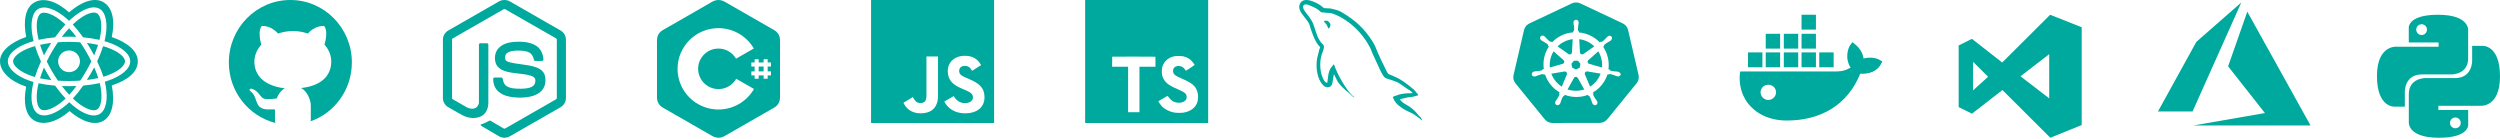
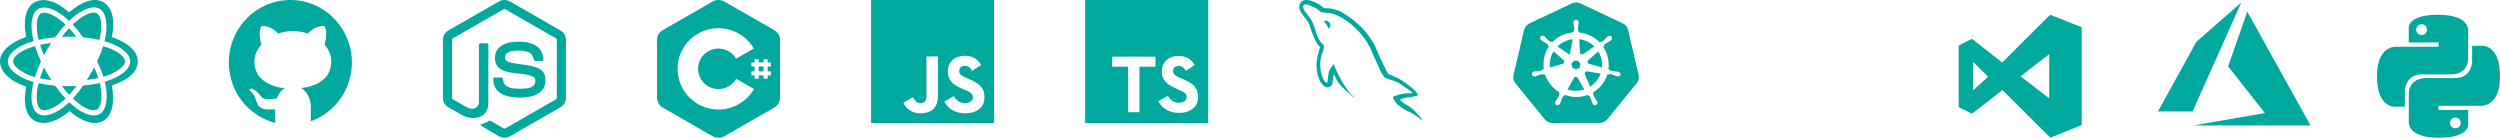
<svg xmlns="http://www.w3.org/2000/svg" width="593" height="33" viewBox="0 0 593 33" fill="none">
-   <path d="M419.444 23.715C418.48 23.715 417.605 22.903 417.605 21.91C417.605 20.918 418.393 20.105 419.444 20.105C420.494 20.105 421.282 20.918 421.282 21.91C421.282 22.903 420.407 23.715 419.444 23.715ZM442.035 13.879C441.86 12.435 440.984 11.261 439.846 10.359L439.408 9.998L439.058 10.449C438.358 11.261 438.095 12.705 438.182 13.788C438.27 14.601 438.533 15.413 438.97 16.044C438.62 16.225 438.182 16.405 437.832 16.586C437.044 16.857 436.256 16.947 435.468 16.947H412.789L412.701 17.488C412.526 19.203 412.789 21.008 413.489 22.632L413.84 23.264V23.354C415.941 26.964 419.706 28.588 423.822 28.588C431.703 28.588 438.182 25.069 441.247 17.488C443.261 17.578 445.275 17.037 446.238 15.052L446.501 14.601L446.063 14.33C444.925 13.608 443.349 13.518 442.035 13.879ZM430.739 12.435H427.324V15.954H430.739V12.435ZM430.739 8.013H427.324V11.532H430.739V8.013ZM430.739 3.501H427.324V7.02H430.739V3.501ZM434.943 12.435H431.527V15.954H434.943V12.435ZM422.246 12.435H418.831V15.954H422.246V12.435ZM426.536 12.435H423.121V15.954H426.536V12.435ZM418.043 12.435H414.628V15.954H418.043V12.435ZM426.536 8.013H423.121V11.532H426.536V8.013ZM422.246 8.013H418.831V11.532H422.246V8.013Z" fill="#00A99D" />
  <path d="M25.006 18.05C24.847 18.102 24.684 18.153 24.518 18.201C24.151 17.047 23.655 15.819 23.048 14.551C23.627 13.313 24.104 12.101 24.461 10.954C24.758 11.039 25.046 11.129 25.324 11.224C28.01 12.142 29.648 13.499 29.648 14.545C29.648 15.659 27.879 17.105 25.006 18.05Z" fill="#00A99D" />
  <path d="M23.814 20.395C24.104 21.852 24.145 23.169 23.953 24.198C23.78 25.123 23.433 25.74 23.003 25.987C22.088 26.513 20.132 25.829 18.022 24.027C17.78 23.821 17.536 23.6 17.292 23.367C18.11 22.479 18.927 21.446 19.725 20.3C21.128 20.176 22.454 19.974 23.657 19.698C23.716 19.935 23.768 20.168 23.814 20.395Z" fill="#00A99D" />
  <path d="M11.757 25.896C10.864 26.209 10.152 26.218 9.722 25.972C8.806 25.448 8.425 23.424 8.944 20.71C9.006 20.389 9.077 20.07 9.156 19.753C10.345 20.014 11.661 20.202 13.068 20.315C13.871 21.437 14.712 22.468 15.56 23.371C15.38 23.544 15.195 23.713 15.007 23.877C13.88 24.854 12.752 25.547 11.757 25.896Z" fill="#00A99D" />
  <path d="M7.57 18.043C6.155 17.563 4.986 16.939 4.185 16.258C3.465 15.646 3.101 15.038 3.101 14.545C3.101 13.496 4.677 12.158 7.305 11.248C7.635 11.134 7.968 11.03 8.304 10.936C8.668 12.109 9.144 13.335 9.719 14.575C9.137 15.834 8.653 17.079 8.287 18.266C8.046 18.198 7.807 18.123 7.57 18.043Z" fill="#00A99D" />
  <path d="M8.974 8.559C8.428 5.792 8.791 3.704 9.702 3.18C10.673 2.622 12.821 3.418 15.084 5.413C15.229 5.54 15.374 5.674 15.52 5.812C14.676 6.711 13.843 7.734 13.047 8.849C11.682 8.975 10.375 9.177 9.173 9.447C9.099 9.153 9.033 8.857 8.974 8.559Z" fill="#00A99D" />
-   <path d="M21.495 11.628C21.211 11.142 20.917 10.661 20.612 10.187C21.538 10.303 22.426 10.458 23.259 10.647C23.009 11.443 22.697 12.275 22.33 13.128C22.062 12.623 21.783 12.123 21.495 11.628Z" fill="#00A99D" />
  <path d="M16.389 6.691C16.961 7.307 17.534 7.993 18.097 8.738C16.954 8.685 15.809 8.685 14.666 8.738C15.23 7.999 15.808 7.314 16.389 6.691Z" fill="#00A99D" />
  <path d="M11.25 11.637C10.965 12.127 10.692 12.624 10.431 13.127C10.069 12.277 9.761 11.441 9.508 10.634C10.336 10.45 11.22 10.299 12.14 10.185C11.832 10.662 11.535 11.146 11.25 11.637Z" fill="#00A99D" />
  <path d="M12.166 18.993C11.216 18.887 10.319 18.745 9.491 18.566C9.747 17.744 10.063 16.89 10.432 16.022C10.694 16.525 10.969 17.023 11.255 17.513C11.547 18.013 11.851 18.507 12.166 18.993Z" fill="#00A99D" />
  <path d="M16.423 22.486C15.835 21.856 15.249 21.16 14.677 20.411C15.232 20.432 15.799 20.443 16.375 20.443C16.967 20.443 17.552 20.43 18.127 20.405C17.562 21.167 16.991 21.865 16.423 22.486Z" fill="#00A99D" />
  <path d="M22.342 15.978C22.73 16.856 23.057 17.705 23.316 18.513C22.475 18.703 21.566 18.857 20.609 18.971C20.916 18.488 21.213 17.999 21.5 17.505C21.792 17.002 22.073 16.493 22.342 15.978Z" fill="#00A99D" />
-   <path fill-rule="evenodd" clip-rule="evenodd" d="M20.426 16.89C19.986 17.648 19.521 18.392 19.033 19.12C18.172 19.181 17.282 19.212 16.375 19.212C15.472 19.212 14.593 19.185 13.747 19.13C13.246 18.404 12.773 17.658 12.328 16.896C11.886 16.138 11.473 15.364 11.09 14.575C11.472 13.785 11.884 13.01 12.324 12.252C12.765 11.493 13.235 10.751 13.732 10.028C14.595 9.963 15.48 9.929 16.375 9.929C17.274 9.929 18.16 9.963 19.023 10.028C19.515 10.751 19.982 11.49 20.422 12.245C20.864 13.002 21.281 13.773 21.673 14.557C21.285 15.349 20.869 16.127 20.426 16.89ZM18.967 14.545C18.967 13.124 17.806 11.972 16.375 11.972C14.944 11.972 13.783 13.124 13.783 14.545C13.783 15.966 14.944 17.118 16.375 17.118C17.806 17.118 18.967 15.966 18.967 14.545Z" fill="#00A99D" />
  <path d="M22.984 3.143C23.956 3.7 24.334 5.944 23.723 8.887C23.683 9.079 23.64 9.27 23.593 9.46C22.388 9.184 21.081 8.979 19.711 8.851C18.914 7.724 18.087 6.698 17.258 5.811C17.475 5.603 17.698 5.4 17.925 5.203C20.068 3.352 22.071 2.621 22.984 3.143Z" fill="#00A99D" />
  <path fill-rule="evenodd" clip-rule="evenodd" d="M6.21 20.561C2.41 19.271 0 16.984 0 14.533C0 12.149 2.539 10.032 6.21 8.761C5.449 4.899 6.044 1.787 8.131 0.588C10.296 -0.656 13.279 0.181 16.39 2.923C19.381 0.34 22.394 -0.702 24.483 0.493C26.65 1.733 27.361 4.716 26.521 8.788C30.27 10.069 32.685 12.14 32.685 14.533C32.685 17.016 30.471 18.966 26.513 20.265C27.293 24.176 26.643 27.44 24.507 28.668C22.428 29.862 19.45 28.871 16.502 26.353C13.479 28.977 10.293 29.825 8.155 28.6C6.074 27.409 5.451 24.353 6.21 20.561ZM24.793 9.768C25.107 9.858 25.419 9.955 25.728 10.06C28.863 11.132 30.889 12.81 30.889 14.545C30.889 16.355 28.724 18.124 25.396 19.218C25.22 19.276 25.04 19.332 24.856 19.386C24.922 19.648 24.98 19.904 25.03 20.156C25.687 23.45 25.181 26.158 23.624 27.052C22.117 27.919 19.68 27.068 17.213 24.96C16.945 24.731 16.683 24.494 16.428 24.25C16.226 24.444 16.024 24.629 15.823 24.804C13.276 27.014 10.66 27.931 9.102 27.039C7.593 26.175 7.119 23.654 7.726 20.48C7.792 20.135 7.868 19.792 7.954 19.452C7.691 19.377 7.429 19.296 7.169 19.208C3.968 18.122 1.861 16.331 1.861 14.545C1.861 12.816 3.824 11.149 6.897 10.085C7.241 9.967 7.6 9.855 7.971 9.75C7.892 9.434 7.82 9.116 7.757 8.796C7.12 5.566 7.568 2.984 9.081 2.115C10.659 1.208 13.286 2.182 15.908 4.492C16.07 4.636 16.231 4.783 16.388 4.933C16.624 4.708 16.865 4.488 17.111 4.275C19.612 2.114 22.089 1.21 23.603 2.077C25.183 2.981 25.645 5.727 24.938 9.135C24.893 9.347 24.845 9.558 24.793 9.768Z" fill="#00A99D" />
  <path d="M68.872 1.34229e-06C60.81 1.34229e-06 54.281 6.627 54.281 14.808C54.281 21.767 58.986 27.543 65.334 29.172C65.261 28.986 65.225 28.727 65.225 28.468V25.95H63.401C62.416 25.95 61.503 25.507 61.102 24.691C60.627 23.803 60.554 22.433 59.351 21.581C58.986 21.285 59.278 20.989 59.679 21.025C60.445 21.247 61.065 21.766 61.648 22.543C62.232 23.32 62.488 23.505 63.582 23.505C64.092 23.505 64.894 23.469 65.625 23.357C66.026 22.32 66.719 21.394 67.558 20.951C62.67 20.358 60.336 17.915 60.336 14.583C60.336 13.138 60.955 11.768 61.977 10.584C61.65 9.436 61.211 7.066 62.124 6.141C64.313 6.141 65.626 7.586 65.954 7.955C67.048 7.584 68.252 7.363 69.492 7.363C70.768 7.363 71.936 7.584 73.03 7.955C73.358 7.584 74.671 6.141 76.859 6.141C77.735 7.03 77.334 9.436 76.969 10.584C77.991 11.732 78.575 13.138 78.575 14.583C78.575 17.915 76.276 20.358 71.425 20.877C72.775 21.58 73.724 23.578 73.724 25.059V28.432C73.724 28.543 73.688 28.654 73.688 28.765C79.378 26.766 83.464 21.287 83.464 14.808C83.464 6.627 76.934 1.34229e-06 68.872 1.34229e-06Z" fill="#00A99D" />
  <path d="M120.967 0.349C120.17 -0.117 119.131 -0.115 118.334 0.349C117.351 0.912 116.368 1.476 115.385 2.04C112.375 3.768 109.364 5.495 106.352 7.222C105.575 7.647 105.051 8.515 105.059 9.415V23.259C105.054 24.177 105.605 25.053 106.402 25.472C106.835 25.712 107.263 25.96 107.691 26.209C108.398 26.619 109.105 27.029 109.832 27.398C111.181 28.087 112.869 28.24 114.235 27.521C115.344 26.925 115.836 25.6 115.835 24.383C115.84 21.497 115.839 18.611 115.838 15.726C115.838 14.043 115.837 12.36 115.838 10.676C115.864 10.473 115.718 10.256 115.505 10.261C114.994 10.253 114.483 10.256 113.973 10.26C113.78 10.241 113.592 10.407 113.607 10.609C113.603 12.987 113.603 15.365 113.604 17.743C113.605 19.905 113.605 22.067 113.602 24.229C113.614 24.857 113.205 25.46 112.623 25.673C111.964 25.924 111.228 25.729 110.63 25.401C110.27 25.195 109.91 24.989 109.55 24.783C108.847 24.38 108.144 23.977 107.441 23.572C107.37 23.538 107.312 23.483 107.273 23.414C107.234 23.346 107.217 23.267 107.224 23.188C107.224 21.665 107.224 20.143 107.225 18.62C107.225 15.575 107.225 12.531 107.224 9.486C107.205 9.302 107.314 9.136 107.477 9.061C109.692 7.794 111.906 6.525 114.12 5.255C115.885 4.244 117.65 3.232 119.416 2.221C119.485 2.173 119.567 2.147 119.651 2.148C119.734 2.148 119.816 2.174 119.885 2.222C121.643 3.228 123.401 4.235 125.158 5.242C127.381 6.514 129.603 7.787 131.826 9.059C131.989 9.134 132.093 9.303 132.077 9.486C132.077 11.147 132.077 12.809 132.077 14.47C132.077 17.376 132.077 20.282 132.075 23.187C132.087 23.349 132.007 23.505 131.862 23.576C129.811 24.754 127.759 25.93 125.707 27.105C123.837 28.177 121.966 29.248 120.097 30.322C120.072 30.335 120.048 30.35 120.023 30.365C119.852 30.467 119.659 30.582 119.468 30.47C118.879 30.131 118.295 29.785 117.71 29.439C117.275 29.181 116.839 28.923 116.401 28.668C116.29 28.596 116.148 28.565 116.032 28.646C116.004 28.661 115.976 28.677 115.948 28.692C115.517 28.929 115.083 29.167 114.613 29.318C114.554 29.343 114.49 29.363 114.426 29.383C114.253 29.437 114.077 29.492 113.965 29.645C114.102 29.836 114.304 29.949 114.503 30.062C114.555 30.092 114.608 30.121 114.659 30.152C115.205 30.474 115.751 30.794 116.298 31.115C116.95 31.498 117.602 31.88 118.254 32.264C119.043 32.776 120.102 32.812 120.916 32.34C122.809 31.255 124.702 30.17 126.595 29.085C128.696 27.88 130.797 26.676 132.898 25.472C133.694 25.05 134.248 24.178 134.242 23.259V9.415C134.25 8.533 133.746 7.681 132.992 7.249C130.645 5.901 128.297 4.554 125.949 3.207C124.288 2.255 122.627 1.302 120.967 0.349Z" fill="#00A99D" />
  <path d="M126.993 10.742C125.426 9.871 123.561 9.824 121.819 9.938C120.56 10.067 119.236 10.428 118.319 11.366C117.379 12.309 117.174 13.832 117.621 15.062C117.941 15.932 118.747 16.498 119.58 16.797C120.653 17.191 121.781 17.313 122.908 17.435C123.937 17.546 124.966 17.657 125.955 17.975C126.359 18.114 126.829 18.327 126.952 18.783C127.067 19.324 126.941 19.953 126.519 20.329C125.76 20.954 124.73 20.998 123.789 21.039C123.737 21.041 123.686 21.043 123.635 21.046C123.536 21.044 123.435 21.043 123.335 21.042C122.235 21.029 121.066 21.016 120.118 20.395C119.582 20.025 119.351 19.369 119.257 18.745C119.247 18.55 119.096 18.372 118.893 18.386C118.384 18.38 117.875 18.381 117.366 18.386C117.188 18.37 117.003 18.502 116.994 18.69C116.953 19.805 117.364 20.961 118.205 21.703C119.188 22.585 120.514 22.925 121.787 23.073C123.142 23.207 124.527 23.199 125.861 22.897C126.863 22.659 127.869 22.222 128.559 21.419C129.41 20.444 129.578 18.991 129.196 17.775C128.904 16.868 128.07 16.286 127.217 15.987C126.058 15.574 124.846 15.411 123.634 15.248C122.693 15.121 121.751 14.994 120.834 14.751C120.818 14.746 120.803 14.741 120.787 14.736C120.432 14.623 120.017 14.491 119.862 14.115C119.689 13.569 119.836 12.892 120.319 12.556C120.947 12.112 121.745 12.047 122.487 12.007C122.514 12.007 122.54 12.007 122.567 12.006C123.56 11.996 124.609 11.986 125.517 12.447C126.124 12.764 126.476 13.413 126.621 14.068C126.648 14.261 126.773 14.462 126.987 14.453C127.333 14.46 127.679 14.459 128.025 14.458C128.184 14.457 128.344 14.457 128.504 14.457C128.677 14.47 128.867 14.368 128.901 14.183C128.88 12.813 128.207 11.411 126.993 10.742Z" fill="#00A99D" />
  <path d="M179.959 15.78V16.934H181.128V15.78H179.959Z" fill="#00A99D" />
  <path fill-rule="evenodd" clip-rule="evenodd" d="M185.021 9.595C185.021 9.049 184.904 8.557 184.661 8.145C184.427 7.734 184.077 7.394 183.609 7.125C181.667 6.011 179.723 4.897 177.779 3.783C175.835 2.668 173.89 1.554 171.949 0.44C170.897 -0.16 169.89 -0.142 168.847 0.467C168.041 0.938 165.549 2.365 163.022 3.812C160.701 5.141 158.351 6.487 157.249 7.125C156.296 7.671 155.838 8.512 155.838 9.604V23.065C155.838 23.602 155.954 24.076 156.179 24.488C156.413 24.908 156.773 25.266 157.249 25.544C158.146 26.061 159.86 27.042 161.712 28.102L161.714 28.103C164.635 29.775 167.901 31.644 168.847 32.202C169.89 32.811 170.906 32.837 171.949 32.229C174.357 30.842 176.768 29.461 179.179 28.081L179.181 28.08C180.658 27.235 182.134 26.39 183.609 25.544C184.095 25.266 184.445 24.917 184.679 24.488C184.904 24.076 185.021 23.602 185.021 23.065V9.595ZM174.628 18.679C173.801 20.138 172.227 21.131 170.42 21.131C168.622 21.131 167.058 20.156 166.231 18.706C165.826 17.999 165.592 17.194 165.592 16.326C165.592 13.667 167.75 11.52 170.42 11.52C172.2 11.52 173.756 12.486 174.592 13.918L178.808 11.502C177.127 8.62 173.998 6.678 170.411 6.678C165.053 6.678 160.719 11 160.719 16.326C160.719 18.071 161.187 19.717 162.005 21.131C163.677 24.022 166.824 25.973 170.42 25.973C174.025 25.973 177.172 24.013 178.844 21.105L174.628 18.679ZM179.959 14.043H178.997V14.822H178.224V15.78H178.997V16.934H178.224V17.892H178.997V18.67H179.959V17.892H181.128V18.67H182.09V17.892H182.872V16.934H182.09V15.78H182.872V14.822H182.09V14.043H181.128V14.822H179.959V14.043Z" fill="#00A99D" />
  <path fill-rule="evenodd" clip-rule="evenodd" d="M235.799 1.34229e-06H206.616V29.172H235.799V1.34229e-06ZM216.523 23.027L214.289 24.378C214.936 25.749 216.209 26.884 218.403 26.884C220.832 26.884 222.497 25.592 222.497 22.752V13.393H219.755V22.714C219.755 24.084 219.187 24.437 218.286 24.437C217.345 24.437 216.954 23.791 216.523 23.027ZM226.22 22.792L223.987 24.084C224.79 25.67 226.436 26.884 228.982 26.884C231.587 26.884 233.527 25.534 233.527 23.066C233.527 20.775 232.214 19.757 229.883 18.758L229.198 18.465C228.022 17.955 227.513 17.622 227.513 16.8C227.513 16.134 228.022 15.625 228.825 15.625C229.609 15.625 230.118 15.958 230.588 16.8L232.724 15.429C231.823 13.843 230.569 13.236 228.826 13.236C226.377 13.236 224.81 14.802 224.81 16.859C224.81 19.091 226.122 20.148 228.101 20.99L228.786 21.284C230.04 21.832 230.784 22.165 230.784 23.105C230.784 23.888 230.06 24.456 228.923 24.456C227.572 24.456 226.808 23.751 226.22 22.792Z" fill="#00A99D" />
  <path fill-rule="evenodd" clip-rule="evenodd" d="M257.395 1.34229e-06V29.172H286.578V1.34229e-06H257.395ZM263.793 15.826V14.637L263.815 14.644V13.448L268.922 13.426C271.731 13.426 274.044 13.434 274.044 13.455C274.073 13.47 274.073 14.002 274.073 14.659V15.826H270.279V26.619H267.587V15.826H263.793ZM282.667 14.462C282.157 13.93 281.587 13.594 280.843 13.419L280.858 13.404C280.354 13.273 279.151 13.229 278.64 13.331C277.064 13.623 275.962 14.644 275.649 16.103C275.547 16.518 275.583 17.554 275.693 17.977C275.838 18.466 276.152 19.056 276.495 19.436C277.093 20.063 277.735 20.471 279.246 21.113C280.559 21.696 281.026 21.959 281.259 22.28C281.427 22.535 281.478 22.688 281.478 23.024C281.478 23.388 281.361 23.651 281.091 23.899C280.464 24.468 279.194 24.533 278.246 24.045C277.932 23.87 277.392 23.359 277.152 22.98L276.962 22.725L276.138 23.206L275.043 23.84L274.766 24.016C274.737 24.067 275.255 24.847 275.525 25.139C276.211 25.89 277.327 26.473 278.494 26.692C279.041 26.787 280.209 26.802 280.719 26.714C282.346 26.444 283.484 25.62 283.951 24.402C284.367 23.286 284.229 21.799 283.608 20.85C283.061 20.004 282.157 19.414 280.07 18.517C278.939 18.021 278.574 17.78 278.377 17.379C278.29 17.189 278.246 17.058 278.246 16.825C278.246 16.059 278.83 15.6 279.705 15.658C280.311 15.702 280.697 15.935 281.077 16.475C281.194 16.664 281.31 16.788 281.339 16.766C282.105 16.292 283.368 15.439 283.368 15.395C283.338 15.264 282.937 14.754 282.667 14.462Z" fill="#00A99D" />
  <path d="M331.203 22.666C332.235 22.23 333.466 22.072 335.054 22.111C335.009 21.815 334.442 21.463 334.027 21.205C333.887 21.118 333.764 21.042 333.684 20.982C333.049 20.527 332.374 20.051 331.699 19.635C331.482 19.503 331.169 19.392 330.868 19.285C330.674 19.217 330.485 19.15 330.33 19.081C330.171 19.016 329.955 18.951 329.722 18.882C329.167 18.716 328.515 18.521 328.305 18.229C327.766 17.529 327.389 16.683 327.014 15.838C326.974 15.75 326.935 15.662 326.896 15.575C326.699 15.125 326.48 14.666 326.259 14.205C326.014 13.691 325.766 13.174 325.547 12.663C325.451 12.454 325.378 12.257 325.306 12.063C325.214 11.815 325.125 11.571 324.991 11.316C323.542 8.523 321.398 6.186 318.798 4.542C317.945 4.007 316.992 3.512 315.94 3.175C315.619 3.079 315.263 3.063 314.903 3.048C314.597 3.034 314.287 3.021 313.995 2.957H313.578C313.337 2.89 313.124 2.698 312.925 2.519C312.829 2.432 312.736 2.348 312.645 2.284C312.03 1.868 311.415 1.59 310.68 1.293C310.422 1.174 309.688 0.897 309.43 1.115C309.271 1.155 309.192 1.214 309.152 1.372C308.993 1.61 309.132 1.967 309.231 2.185C309.428 2.603 309.677 2.91 309.932 3.224C310.063 3.385 310.195 3.548 310.323 3.73C310.384 3.815 310.448 3.903 310.512 3.993C310.805 4.398 311.12 4.833 311.315 5.255C311.591 5.847 311.787 6.472 311.982 7.096C312.153 7.641 312.324 8.184 312.546 8.701C312.725 9.117 313.003 9.593 313.26 9.969C313.341 10.079 313.447 10.178 313.554 10.279C313.735 10.449 313.92 10.623 313.995 10.86C314.188 11.181 313.834 12.101 313.618 12.659C313.568 12.79 313.525 12.901 313.499 12.98C312.982 14.604 313.082 16.862 313.677 18.268C313.699 18.318 313.72 18.369 313.741 18.419C313.958 18.936 314.191 19.491 314.769 19.635C314.787 19.617 314.789 19.611 314.792 19.609C314.797 19.605 314.805 19.606 314.848 19.595C314.877 19.368 314.902 19.142 314.927 18.919C315.019 18.076 315.106 17.278 315.404 16.605C315.546 16.257 315.78 15.976 316.009 15.702C316.132 15.555 316.253 15.41 316.357 15.258C316.483 15.333 316.529 15.504 316.576 15.68C316.603 15.781 316.631 15.884 316.674 15.971C316.693 16.014 316.711 16.058 316.729 16.102C316.972 16.68 317.233 17.302 317.528 17.872C318.183 19.14 318.917 20.368 319.751 21.477C320.029 21.873 320.426 22.309 320.783 22.666C320.837 22.713 320.894 22.754 320.95 22.794C321.057 22.87 321.161 22.945 321.239 23.062H321.279V23.121C320.902 22.983 320.613 22.687 320.331 22.397C320.167 22.229 320.005 22.064 319.83 21.933C318.937 21.259 317.865 20.249 317.25 19.279C317.056 18.861 316.85 18.455 316.642 18.043C316.574 17.907 316.505 17.772 316.436 17.635V17.595C316.36 17.696 316.349 17.797 316.335 17.918C316.327 17.987 316.319 18.063 316.297 18.15C316.224 18.432 316.187 18.726 316.152 19.009C316.064 19.721 315.983 20.371 315.345 20.625C314.332 21.042 313.578 19.952 313.26 19.457C312.248 17.813 311.97 15.04 312.685 12.802C312.74 12.629 312.779 12.445 312.817 12.261C312.889 11.917 312.96 11.574 313.142 11.316C313.102 11.078 312.965 10.954 312.831 10.834C312.764 10.774 312.698 10.715 312.645 10.643C312.367 10.266 312.129 9.83 311.911 9.414C311.594 8.797 311.346 8.087 311.105 7.399C311.029 7.183 310.955 6.969 310.879 6.76C310.811 6.586 310.767 6.412 310.723 6.241C310.677 6.061 310.632 5.883 310.561 5.71C310.373 5.304 310.062 4.898 309.774 4.522C309.696 4.42 309.62 4.321 309.549 4.225C309.471 4.114 309.369 3.986 309.255 3.842C308.695 3.141 307.853 2.085 308.298 1.016C309.132 -1.024 312.05 0.521 313.181 1.234C313.294 1.306 313.414 1.412 313.537 1.52C313.717 1.679 313.906 1.845 314.094 1.927C314.342 1.937 314.591 1.952 314.839 1.967C315.087 1.982 315.335 1.996 315.583 2.006C315.664 2.025 315.745 2.044 315.825 2.063C316.667 2.257 317.453 2.439 318.123 2.818C321.537 4.819 323.76 6.859 325.805 10.227C326.082 10.68 326.272 11.157 326.464 11.643C326.575 11.922 326.687 12.203 326.817 12.485C327.313 13.633 327.869 14.842 328.444 15.931C328.517 16.075 328.584 16.224 328.652 16.374C328.826 16.757 329.001 17.143 329.258 17.456C329.351 17.588 329.558 17.659 329.756 17.726C329.855 17.76 329.953 17.793 330.032 17.833C330.289 17.965 330.567 18.084 330.847 18.205C331.282 18.392 331.722 18.582 332.097 18.823C333.248 19.536 334.359 20.388 335.371 21.259C335.576 21.442 335.746 21.666 335.915 21.889C336.058 22.077 336.2 22.265 336.364 22.428V22.606C336.046 22.705 335.729 22.804 335.411 22.884C335.066 22.972 334.74 23.007 334.416 23.041C334.09 23.076 333.766 23.111 333.426 23.201C333.383 23.213 333.339 23.226 333.294 23.239C332.903 23.351 332.448 23.482 332.057 23.517C332.077 23.537 332.097 23.557 332.097 23.557C332.288 24.101 333.101 24.568 333.768 24.951C334 25.084 334.215 25.207 334.379 25.32C335.153 25.875 335.868 26.548 336.443 27.32C336.542 27.419 336.641 27.513 336.739 27.606C336.839 27.701 336.939 27.795 337.039 27.895C337.106 27.991 337.15 28.101 337.193 28.209C337.239 28.324 337.285 28.437 337.356 28.529V28.588C337.183 28.526 337.063 28.402 336.945 28.28C336.874 28.206 336.803 28.133 336.721 28.073C336.534 27.946 336.347 27.808 336.16 27.669C335.91 27.485 335.661 27.301 335.411 27.142C335.027 26.9 334.612 26.709 334.195 26.518C333.793 26.333 333.389 26.148 333.009 25.914C332.573 25.637 332.156 25.32 331.739 25.003C331.362 24.726 330.946 24.191 330.707 23.795C330.647 23.701 330.609 23.599 330.573 23.501C330.525 23.373 330.48 23.251 330.389 23.161C330.419 22.879 330.693 22.808 330.954 22.741C331.042 22.718 331.128 22.696 331.203 22.666Z" fill="#00A99D" />
  <path d="M313.995 4.997C314.233 4.938 314.471 4.898 314.808 4.898C314.871 4.961 314.95 5.014 315.029 5.068C315.15 5.151 315.272 5.234 315.344 5.354C315.388 5.415 315.417 5.477 315.445 5.539C315.481 5.616 315.516 5.693 315.582 5.77C315.582 6.245 315.444 6.562 315.166 6.76C315.166 6.76 315.146 6.78 315.126 6.8C315.047 6.642 314.972 6.483 314.898 6.325C314.823 6.166 314.749 6.008 314.669 5.849C314.592 5.741 314.503 5.642 314.413 5.543C314.273 5.387 314.131 5.23 314.034 5.037H313.995V4.997Z" fill="#00A99D" />
  <path d="M373.819 16.483L374.691 16.072L374.889 15.152L374.295 14.408H373.324L372.73 15.152L372.948 16.072L373.819 16.483Z" fill="#00A99D" />
  <path d="M380.001 16.013C380.063 15.351 380.016 14.683 379.862 14.036C379.703 13.35 379.446 12.724 379.109 12.175L376.712 14.31C376.653 14.368 376.613 14.447 376.593 14.525C376.534 14.799 376.692 15.073 376.969 15.152L380.001 16.013Z" fill="#00A99D" />
  <path d="M375.563 12.822L378.158 11.001C377.198 10.051 375.941 9.45 374.592 9.297L374.77 12.489L374.771 12.489C374.79 12.568 374.81 12.646 374.869 12.704C375.048 12.919 375.345 12.959 375.563 12.822Z" fill="#00A99D" />
-   <path d="M372.73 9.336C372.626 9.356 372.522 9.375 372.413 9.395C371.283 9.649 370.273 10.198 369.461 11.001L372.096 12.861C372.155 12.9 372.254 12.919 372.333 12.919C372.631 12.919 372.849 12.684 372.868 12.41L373.047 9.277C372.938 9.297 372.834 9.316 372.73 9.336Z" fill="#00A99D" />
+   <path d="M372.73 9.336C372.626 9.356 372.522 9.375 372.413 9.395C371.283 9.649 370.273 10.198 369.461 11.001L372.096 12.861C372.155 12.9 372.254 12.919 372.333 12.919L373.047 9.277C372.938 9.297 372.834 9.316 372.73 9.336Z" fill="#00A99D" />
  <path d="M370.867 14.251L368.51 12.175C367.796 13.331 367.499 14.682 367.618 16.013L370.689 15.132C370.788 15.112 370.867 15.053 370.927 14.975C371.105 14.76 371.085 14.427 370.867 14.251Z" fill="#00A99D" />
-   <path d="M371.125 16.953L367.975 17.482C368.45 18.774 369.342 19.851 370.451 20.556L371.66 17.677C371.699 17.58 371.699 17.482 371.68 17.364C371.62 17.11 371.383 16.933 371.125 16.953Z" fill="#00A99D" />
  <path d="M373.819 21.535C374.295 21.535 374.751 21.476 375.206 21.378C375.294 21.352 375.382 21.33 375.468 21.308C375.576 21.281 375.681 21.254 375.781 21.222L374.255 18.5C374.191 18.414 374.11 18.341 374.017 18.285C373.799 18.167 373.542 18.245 373.384 18.422L371.818 21.222C372.452 21.418 373.126 21.535 373.819 21.535Z" fill="#00A99D" />
  <path d="M377.168 20.556C377.92 20.066 378.574 19.44 379.07 18.657C379.327 18.285 379.525 17.893 379.644 17.462L376.474 16.933C376.375 16.933 376.276 16.953 376.197 16.992C375.959 17.11 375.86 17.364 375.919 17.599L377.168 20.556Z" fill="#00A99D" />
  <path fill-rule="evenodd" clip-rule="evenodd" d="M366.41 28.291C366.865 28.858 367.539 29.172 368.252 29.172L379.426 29.152C380.14 29.152 380.813 28.819 381.269 28.271L388.203 19.753C388.659 19.185 388.817 18.461 388.659 17.756L386.182 7.123C386.024 6.419 385.548 5.851 384.895 5.537L374.87 0.818C374.553 0.662 374.196 0.583 373.839 0.583C373.483 0.583 373.126 0.662 372.809 0.818L362.784 5.557C362.13 5.87 361.655 6.438 361.496 7.143L359.02 17.775C358.842 18.48 359.02 19.205 359.476 19.773L366.41 28.291ZM383.844 17.031H383.864C384.221 17.129 384.439 17.443 384.439 17.678C384.359 17.932 384.102 18.128 383.805 18.128C383.745 18.128 383.706 18.128 383.646 18.108C383.626 18.089 383.607 18.089 383.587 18.089C383.567 18.089 383.547 18.084 383.527 18.079C383.507 18.074 383.488 18.069 383.468 18.069C383.329 18.03 383.23 17.991 383.111 17.932C383.081 17.922 383.052 17.908 383.022 17.893C382.992 17.878 382.963 17.864 382.933 17.854H382.913C382.537 17.717 382.2 17.599 381.883 17.56H381.843C381.754 17.56 381.698 17.593 381.643 17.626C381.624 17.637 381.605 17.648 381.586 17.658C381.576 17.658 381.571 17.663 381.566 17.668C381.561 17.673 381.556 17.677 381.546 17.677L381.308 17.638C381.11 18.245 380.833 18.852 380.476 19.401C379.803 20.458 378.911 21.32 377.861 21.927L377.96 22.162C377.96 22.172 377.955 22.176 377.95 22.181C377.945 22.186 377.94 22.191 377.94 22.201C377.936 22.221 377.931 22.241 377.926 22.26C377.907 22.334 377.889 22.406 377.92 22.514C378.014 22.791 378.196 23.069 378.4 23.379C378.412 23.398 378.424 23.416 378.436 23.434V23.454C378.455 23.483 378.475 23.508 378.495 23.532C378.515 23.557 378.535 23.581 378.554 23.611C378.634 23.709 378.713 23.806 378.772 23.924C378.792 23.944 378.812 23.983 378.832 24.022C378.832 24.032 378.837 24.037 378.842 24.041C378.847 24.046 378.852 24.051 378.852 24.061C378.931 24.218 378.931 24.394 378.891 24.55C378.852 24.707 378.733 24.825 378.594 24.903C378.515 24.942 378.436 24.962 378.356 24.962C378.119 24.962 377.881 24.825 377.762 24.59C377.762 24.59 377.742 24.57 377.742 24.55C377.732 24.531 377.722 24.516 377.712 24.501C377.702 24.487 377.693 24.472 377.683 24.453C377.643 24.374 377.621 24.296 377.599 24.218C377.588 24.178 377.577 24.139 377.564 24.1L377.504 23.924V23.904C377.493 23.875 377.483 23.846 377.472 23.817C377.347 23.48 377.234 23.178 377.088 22.925C377.009 22.808 376.93 22.769 376.831 22.749C376.811 22.73 376.811 22.73 376.791 22.73L376.672 22.514C376.335 22.633 375.991 22.731 375.642 22.808C375.087 22.945 374.493 23.004 373.918 23.004C372.967 23.004 372.016 22.827 371.145 22.494L371.006 22.749C370.986 22.769 370.986 22.769 370.966 22.769C370.95 22.777 370.932 22.784 370.914 22.792C370.847 22.82 370.771 22.852 370.709 22.945C370.551 23.187 370.455 23.46 370.34 23.791C370.324 23.834 370.309 23.879 370.293 23.924L370.233 24.1C370.22 24.139 370.209 24.176 370.198 24.213C370.176 24.287 370.154 24.361 370.114 24.453C370.095 24.472 370.075 24.511 370.055 24.55C370.055 24.55 370.035 24.57 370.035 24.59C369.916 24.805 369.679 24.962 369.441 24.962C369.362 24.962 369.282 24.942 369.203 24.903C368.906 24.766 368.787 24.394 368.946 24.061C368.946 24.061 368.965 24.041 368.965 24.022C368.985 23.983 369.005 23.944 369.025 23.924C369.045 23.894 369.064 23.865 369.083 23.837C369.136 23.756 369.184 23.683 369.243 23.611C369.263 23.581 369.282 23.557 369.302 23.532C369.322 23.508 369.342 23.483 369.362 23.454V23.434C369.58 23.102 369.758 22.808 369.877 22.514C369.916 22.377 369.877 22.279 369.837 22.201C369.837 22.191 369.832 22.186 369.827 22.181C369.822 22.176 369.817 22.172 369.817 22.162L369.936 21.907C369.639 21.731 369.362 21.555 369.084 21.339C367.876 20.399 366.964 19.107 366.489 17.658L366.211 17.697C366.202 17.697 366.197 17.692 366.192 17.688C366.187 17.683 366.182 17.678 366.172 17.678C366.168 17.675 366.164 17.672 366.16 17.669C366.102 17.631 366.025 17.58 365.914 17.58H365.875C365.558 17.619 365.221 17.736 364.844 17.873H364.825C364.795 17.883 364.765 17.898 364.735 17.913C364.706 17.927 364.676 17.942 364.646 17.952C364.528 18.011 364.428 18.05 364.29 18.089C364.27 18.089 364.25 18.094 364.23 18.099C364.21 18.104 364.191 18.108 364.171 18.108C364.171 18.128 364.151 18.128 364.131 18.128C364.072 18.148 364.032 18.148 363.973 18.148C363.656 18.148 363.398 17.971 363.339 17.697C363.279 17.384 363.497 17.051 363.854 16.973C363.874 16.953 363.894 16.953 363.913 16.953C363.933 16.953 363.953 16.948 363.973 16.943C363.993 16.938 364.012 16.933 364.032 16.933C364.05 16.931 364.067 16.928 364.084 16.926C364.201 16.909 364.305 16.894 364.409 16.894C364.468 16.875 364.547 16.875 364.607 16.875H364.627C365.043 16.836 365.399 16.796 365.696 16.698C365.815 16.64 365.875 16.561 365.914 16.483C365.914 16.473 365.919 16.468 365.924 16.464C365.929 16.459 365.934 16.454 365.934 16.444L366.192 16.366C365.934 14.564 366.311 12.743 367.301 11.196C367.315 11.155 367.339 11.123 367.365 11.088C367.377 11.073 367.388 11.057 367.4 11.04L367.202 10.863V10.824C367.202 10.726 367.202 10.628 367.103 10.531C366.875 10.324 366.593 10.154 366.256 9.95C366.241 9.941 366.226 9.932 366.212 9.924C366.152 9.884 366.093 9.845 366.033 9.826C365.914 9.767 365.815 9.708 365.696 9.63C365.677 9.62 365.662 9.605 365.647 9.591C365.632 9.576 365.617 9.561 365.597 9.552C365.587 9.552 365.582 9.547 365.578 9.542C365.573 9.537 365.568 9.532 365.558 9.532C365.28 9.297 365.221 8.905 365.419 8.651C365.518 8.514 365.696 8.435 365.875 8.435C366.034 8.437 366.188 8.492 366.311 8.592C366.311 8.604 366.318 8.609 366.329 8.615C366.335 8.619 366.343 8.624 366.35 8.631C366.373 8.654 366.397 8.67 366.416 8.684C366.429 8.693 366.441 8.701 366.449 8.71C366.548 8.807 366.628 8.886 366.707 8.984C366.748 9.01 366.779 9.046 366.807 9.079C366.82 9.094 366.833 9.108 366.846 9.121C367.123 9.414 367.38 9.669 367.638 9.845C367.697 9.884 367.757 9.904 367.816 9.904C367.836 9.904 367.856 9.899 367.876 9.894C367.896 9.889 367.915 9.884 367.935 9.884H367.975L368.173 10.021C369.223 8.925 370.57 8.161 372.096 7.828C372.452 7.75 372.809 7.711 373.165 7.672L373.185 7.417L373.225 7.378C373.232 7.371 373.24 7.364 373.248 7.356C373.303 7.304 373.366 7.244 373.384 7.124C373.415 6.874 373.384 6.6 373.35 6.302C373.341 6.225 373.332 6.146 373.324 6.066V6.047C373.315 6.011 373.31 5.979 373.305 5.949C373.3 5.914 373.295 5.883 373.284 5.851C373.245 5.733 373.225 5.616 373.225 5.479V5.322C373.225 5.146 373.285 4.989 373.403 4.872C373.522 4.754 373.681 4.676 373.839 4.676C374.176 4.676 374.453 4.97 374.453 5.322V5.498C374.434 5.635 374.414 5.753 374.394 5.87C374.374 5.929 374.354 6.007 374.354 6.066V6.086C374.352 6.113 374.349 6.139 374.346 6.166C374.31 6.526 374.276 6.851 374.295 7.143C374.312 7.263 374.375 7.323 374.431 7.376C374.439 7.383 374.446 7.39 374.453 7.398L374.493 7.437L374.513 7.691C376.022 7.83 377.459 8.394 378.654 9.317C378.931 9.552 379.208 9.787 379.466 10.061L379.704 9.904H379.743C379.783 9.924 379.822 9.924 379.862 9.924C379.922 9.924 379.981 9.904 380.04 9.865C380.298 9.689 380.555 9.454 380.833 9.16C380.874 9.133 380.905 9.097 380.933 9.065C380.946 9.05 380.959 9.035 380.972 9.023C381.05 8.925 381.129 8.848 381.227 8.75L381.229 8.749C381.249 8.739 381.264 8.724 381.279 8.71C381.293 8.695 381.308 8.68 381.328 8.67L381.368 8.631C381.506 8.533 381.645 8.475 381.804 8.475C381.982 8.475 382.16 8.553 382.259 8.69C382.457 8.945 382.398 9.336 382.121 9.571C382.121 9.583 382.113 9.588 382.103 9.594C382.096 9.598 382.089 9.603 382.081 9.61C382.058 9.633 382.035 9.649 382.015 9.663C382.002 9.672 381.99 9.68 381.982 9.689C381.863 9.767 381.764 9.826 381.645 9.884C381.615 9.904 381.586 9.919 381.556 9.933C381.526 9.948 381.496 9.963 381.467 9.982C381.451 9.992 381.436 10.001 381.421 10.01C381.085 10.213 380.803 10.383 380.575 10.589C380.496 10.687 380.476 10.785 380.476 10.883V10.922L380.278 11.098C380.796 11.883 381.171 12.751 381.388 13.664C381.601 14.568 381.648 15.503 381.526 16.424L381.784 16.503C381.784 16.513 381.789 16.517 381.794 16.522C381.799 16.527 381.804 16.532 381.804 16.542C381.843 16.62 381.883 16.698 382.022 16.757C382.339 16.855 382.675 16.894 383.091 16.933H383.111C383.19 16.953 383.25 16.953 383.309 16.953C383.413 16.953 383.517 16.968 383.634 16.985C383.651 16.987 383.668 16.99 383.686 16.992C383.706 16.992 383.725 16.997 383.745 17.002C383.765 17.007 383.785 17.012 383.805 17.012C383.805 17.031 383.824 17.031 383.844 17.031Z" fill="#00A99D" />
  <path d="M474.983 21.356L467.75 26.964L464.595 25.401V10.784L467.737 9.208L474.921 14.829L486.295 3.501L493.778 6.466V29.657L486.332 32.672L474.983 21.356ZM486.07 23.329V12.844L479.261 18.093L486.07 23.329ZM467.999 21.443L471.578 18.204L467.999 14.655V21.443Z" fill="#00A99D" />
  <path d="M531.642 0.583L520.974 9.93L511.871 26.438H520.079L531.642 0.583ZM533.061 2.77L528.509 15.735L537.238 26.815L520.303 29.755H548.058L533.061 2.77Z" fill="#00A99D" />
  <path fill-rule="evenodd" clip-rule="evenodd" d="M571.357 6.729C571.357 6.729 570.895 3.501 578.303 3.501C586.046 3.501 585.447 7.393 585.447 7.393V13.824C585.447 17.714 581.508 17.65 581.508 17.65H574.496C570.291 17.65 570.424 21.808 570.424 21.808V25.294H567.955C567.955 25.294 563.817 25.56 563.817 18.049C563.817 10.537 568.558 11.078 568.558 11.078H578.435V10.073H571.366L571.357 6.729ZM574.892 5.847C574.738 5.783 574.572 5.75 574.405 5.75C574.238 5.75 574.073 5.783 573.918 5.847C573.764 5.911 573.624 6.005 573.505 6.124C573.387 6.242 573.294 6.383 573.23 6.539C573.166 6.694 573.133 6.86 573.133 7.028C573.133 7.196 573.166 7.362 573.23 7.517C573.294 7.672 573.387 7.813 573.505 7.932C573.624 8.05 573.764 8.145 573.918 8.209C574.073 8.273 574.238 8.306 574.405 8.306C574.572 8.306 574.738 8.273 574.892 8.209C575.046 8.145 575.187 8.05 575.305 7.932C575.423 7.813 575.517 7.672 575.58 7.517C575.644 7.362 575.677 7.196 575.677 7.028C575.677 6.86 575.644 6.694 575.58 6.539C575.517 6.383 575.423 6.242 575.305 6.124C575.187 6.005 575.046 5.911 574.892 5.847Z" fill="#00A99D" />
  <path fill-rule="evenodd" clip-rule="evenodd" d="M585.46 29.444C585.46 29.444 585.922 32.672 578.514 32.672C570.771 32.672 571.37 28.78 571.37 28.78V22.348C571.37 18.458 575.309 18.522 575.309 18.522H582.321C586.526 18.522 586.393 14.365 586.393 14.365V10.879H588.862C588.862 10.879 593 10.613 593 18.124C593 25.636 588.259 25.095 588.259 25.095H578.381V26.099H585.451L585.46 29.444ZM581.925 30.326C582.079 30.39 582.245 30.423 582.412 30.423C582.579 30.423 582.745 30.39 582.899 30.326C583.053 30.262 583.194 30.168 583.312 30.049C583.43 29.93 583.523 29.79 583.587 29.634C583.651 29.479 583.684 29.313 583.684 29.145C583.684 28.977 583.651 28.811 583.587 28.656C583.523 28.501 583.43 28.36 583.312 28.241C583.194 28.122 583.053 28.028 582.899 27.964C582.745 27.9 582.579 27.867 582.412 27.867C582.245 27.867 582.079 27.9 581.925 27.964C581.771 28.028 581.63 28.122 581.512 28.241C581.394 28.36 581.3 28.501 581.237 28.656C581.173 28.811 581.14 28.977 581.14 29.145C581.14 29.313 581.173 29.479 581.237 29.634C581.3 29.79 581.394 29.93 581.512 30.049C581.63 30.168 581.771 30.262 581.925 30.326Z" fill="#00A99D" />
</svg>